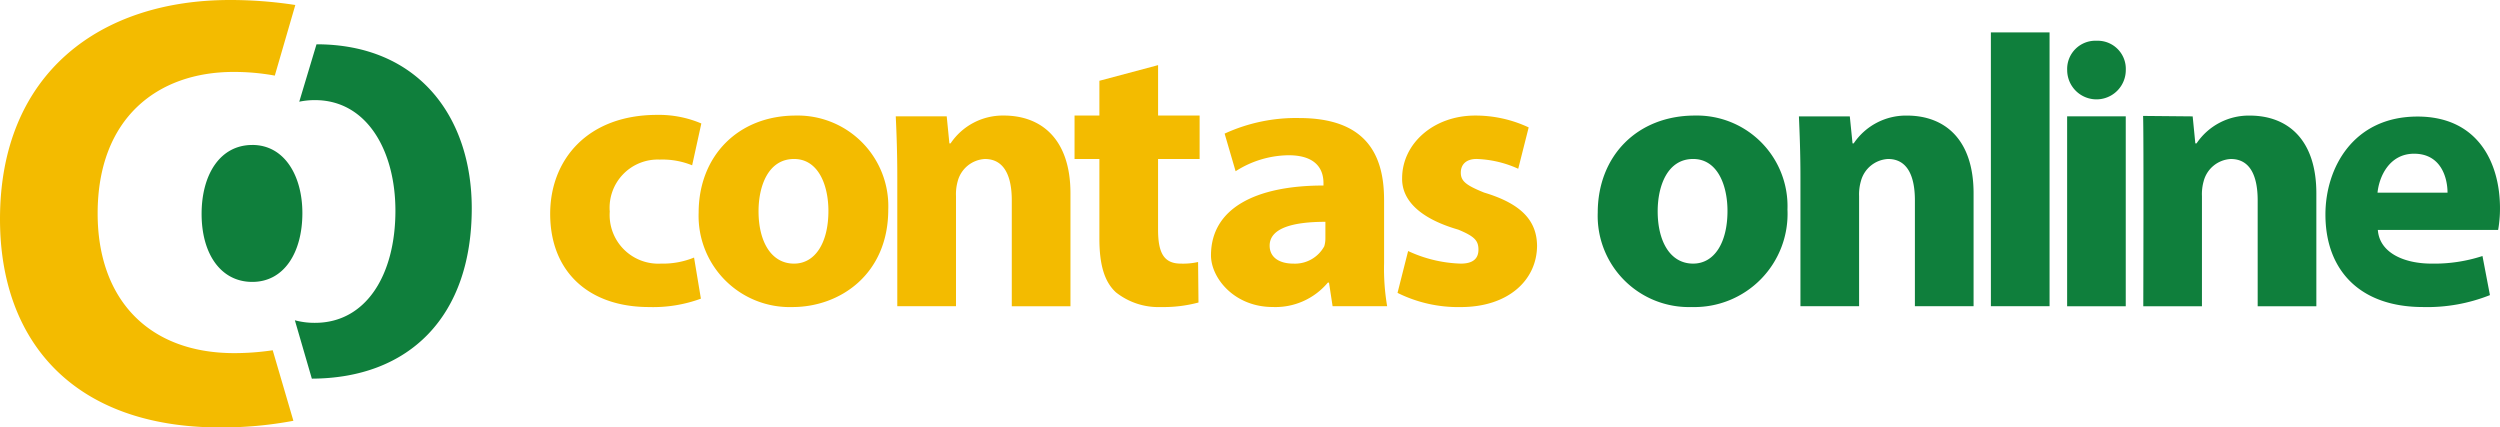
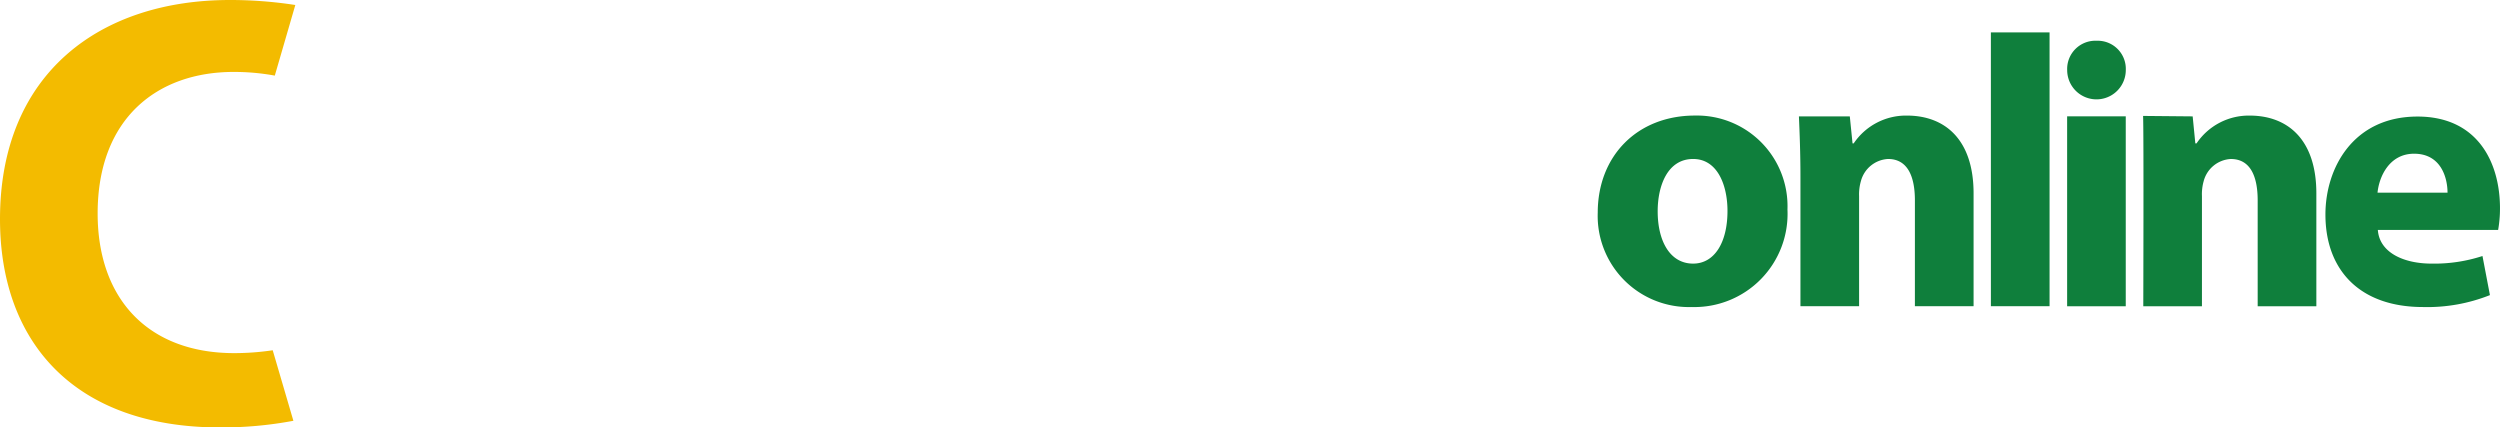
<svg xmlns="http://www.w3.org/2000/svg" width="292.431" height="50" viewBox="0 0 292.431 50">
  <g transform="translate(0 0)">
-     <path d="M149.623,38.229a9.616,9.616,0,0,1-3.879.709,5.691,5.691,0,0,1-5.983-6.084,5.631,5.631,0,0,1,5.843-6.084,9.225,9.225,0,0,1,3.794.67l1.075-4.893a12.624,12.624,0,0,0-5.181-1.005c-8.117,0-12.5,5.228-12.5,11.577,0,6.762,4.511,10.9,11.561,10.9a16.183,16.183,0,0,0,6.069-.982l-.8-4.807ZM161.317,26.7h0c2.859,0,4.02,3.077,4.02,6.077,0,3.708-1.535,6.162-4.02,6.162-2.7,0-4.153-2.625-4.153-6.123C157.164,29.816,158.324,26.7,161.317,26.7Zm.2-5.079h0c-6.715,0-11.359,4.705-11.359,11.366a10.661,10.661,0,0,0,10.985,11.032c5.531,0,11.195-3.818,11.195-11.406A10.6,10.6,0,0,0,161.519,21.62Zm11.881,22.3h6.863V31.038a5.581,5.581,0,0,1,.2-1.737,3.488,3.488,0,0,1,3.179-2.6c2.244,0,3.147,1.963,3.147,4.838V43.924h6.863V30.719c0-6.334-3.389-9.1-7.806-9.1a7.356,7.356,0,0,0-6.216,3.256h-.14l-.312-3.163h-5.961c.093,1.994.179,4.316.179,7.082V43.924Zm23.636-26.371h0v4.067h-2.906V26.7h2.906v9.309c0,3.179.639,5.1,1.932,6.287a8,8,0,0,0,5.282,1.722,15.749,15.749,0,0,0,4.378-.53l-.047-4.737a7.95,7.95,0,0,1-2.01.187c-2,0-2.672-1.255-2.672-4V26.7h4.861V21.62H203.9v-5.9l-6.864,1.831ZM223.47,35.971h0a3.174,3.174,0,0,1-.132.941,3.906,3.906,0,0,1-3.63,2.026c-1.566,0-2.758-.686-2.758-2.1,0-2.1,2.844-2.789,6.521-2.789Zm6.864-4.51h0c0-5.571-2.377-9.551-9.941-9.551a19.957,19.957,0,0,0-8.71,1.823l1.286,4.4a11.686,11.686,0,0,1,6.187-1.87c3.443,0,4.09,1.87,4.09,3.241v.3c-7.946,0-13.158,2.672-13.158,8.172,0,2.618,2.7,6.038,7.229,6.038a7.983,7.983,0,0,0,6.436-2.852h.14l.42,2.758h6.381a26.22,26.22,0,0,1-.358-5.049V31.459Zm1.574,10.9h0a15.9,15.9,0,0,0,7.4,1.66c5.585,0,8.921-3.179,8.921-7.207-.047-2.906-1.831-4.877-6.2-6.187-2.12-.856-2.719-1.346-2.719-2.329s.662-1.6,1.839-1.6a12.721,12.721,0,0,1,4.877,1.146l1.223-4.838a14.669,14.669,0,0,0-6.256-1.386c-4.885,0-8.547,3.3-8.547,7.331-.047,2.376,1.784,4.628,6.575,6.015,1.87.779,2.353,1.27,2.353,2.337,0,1.021-.608,1.636-2.065,1.636a15.616,15.616,0,0,1-6.162-1.473Z" transform="translate(-68.436 -8.103)" fill="#f3bb00" fill-rule="evenodd" />
    <path d="M384.394,22.623c2.859,0,4.02,3.077,4.02,6.077,0,3.708-1.527,6.162-4.02,6.162-2.7,0-4.145-2.625-4.145-6.123,0-3,1.161-6.116,4.145-6.116Zm.21-5.079h0c-6.724,0-11.367,4.705-11.367,11.366A10.667,10.667,0,0,0,384.23,39.941a10.9,10.9,0,0,0,11.2-11.406A10.6,10.6,0,0,0,384.6,17.544Zm12.348,22.3h6.856V26.962a5.548,5.548,0,0,1,.21-1.738,3.472,3.472,0,0,1,3.179-2.6c2.243,0,3.139,1.963,3.139,4.838V39.847H417.2v-13.2c0-6.334-3.38-9.1-7.8-9.1a7.373,7.373,0,0,0-6.225,3.256h-.133l-.32-3.163h-5.953c.086,1.994.179,4.316.179,7.082V39.848Zm22.273,0h6.863V7.813h-6.864ZM431.6,8.794h0a3.3,3.3,0,0,0-3.451,3.428,3.428,3.428,0,1,0,6.856,0,3.288,3.288,0,0,0-3.4-3.428Zm3.4,31.054h0V17.637h-6.857V39.848Zm2.049,0h6.864V26.962a5.581,5.581,0,0,1,.2-1.737,3.471,3.471,0,0,1,3.179-2.6c2.244,0,3.14,1.963,3.14,4.838V39.848h6.863v-13.2c0-6.334-3.38-9.1-7.8-9.1a7.356,7.356,0,0,0-6.216,3.256h-.14l-.311-3.163-5.8-.054c.086,1.994.023,22.265.023,22.265ZM464.45,26.565h0c.179-1.839,1.363-4.558,4.278-4.558,3.179,0,3.911,2.859,3.911,4.558Zm14.109,4.354h0a14.677,14.677,0,0,0,.217-2.515c0-5.383-2.617-10.743-9.645-10.743-7.518,0-10.774,6.007-10.774,11.46,0,6.505,4.02,10.821,11.413,10.821a19.8,19.8,0,0,0,7.829-1.395l-.872-4.573a18.166,18.166,0,0,1-5.959.888c-3.226,0-6.092-1.27-6.28-3.942h14.07Z" transform="translate(-186.346 -4.027)" fill="#0f7f3c" fill-rule="evenodd" />
-     <path d="M59.563,42.966,61.55,49.8c11.374-.039,18.706-7.245,18.706-19.928,0-10.7-6.264-19.181-18.16-19.181l-2.018,6.716a8.793,8.793,0,0,1,1.838-.187c6.1,0,9.411,5.952,9.411,12.94,0,7.5-3.427,13.112-9.411,13.112a8.839,8.839,0,0,1-2.353-.3Zm-4.978-20.5h0c-3.763,0-5.929,3.451-5.929,8.063,0,4.682,2.244,7.954,5.929,7.954,3.724,0,5.859-3.443,5.859-8.056,0-4.3-2.057-7.963-5.859-7.963Z" transform="translate(-25.074 -5.509)" fill="#0f7f3c" fill-rule="evenodd" />
    <path d="M31.9,40.971a30.585,30.585,0,0,1-4.5.335c-10.034,0-15.978-6.31-15.978-16.336,0-11.142,6.989-16.556,15.908-16.556a26.479,26.479,0,0,1,4.814.43L34.544.585A49.879,49.879,0,0,0,26.894,0C11.725,0,0,8.554,0,25.639,0,39.9,8.57,50,25.779,50a45.6,45.6,0,0,0,8.539-.779L31.9,40.971Z" transform="translate(0 0)" fill="#f3bb00" fill-rule="evenodd" />
  </g>
</svg>